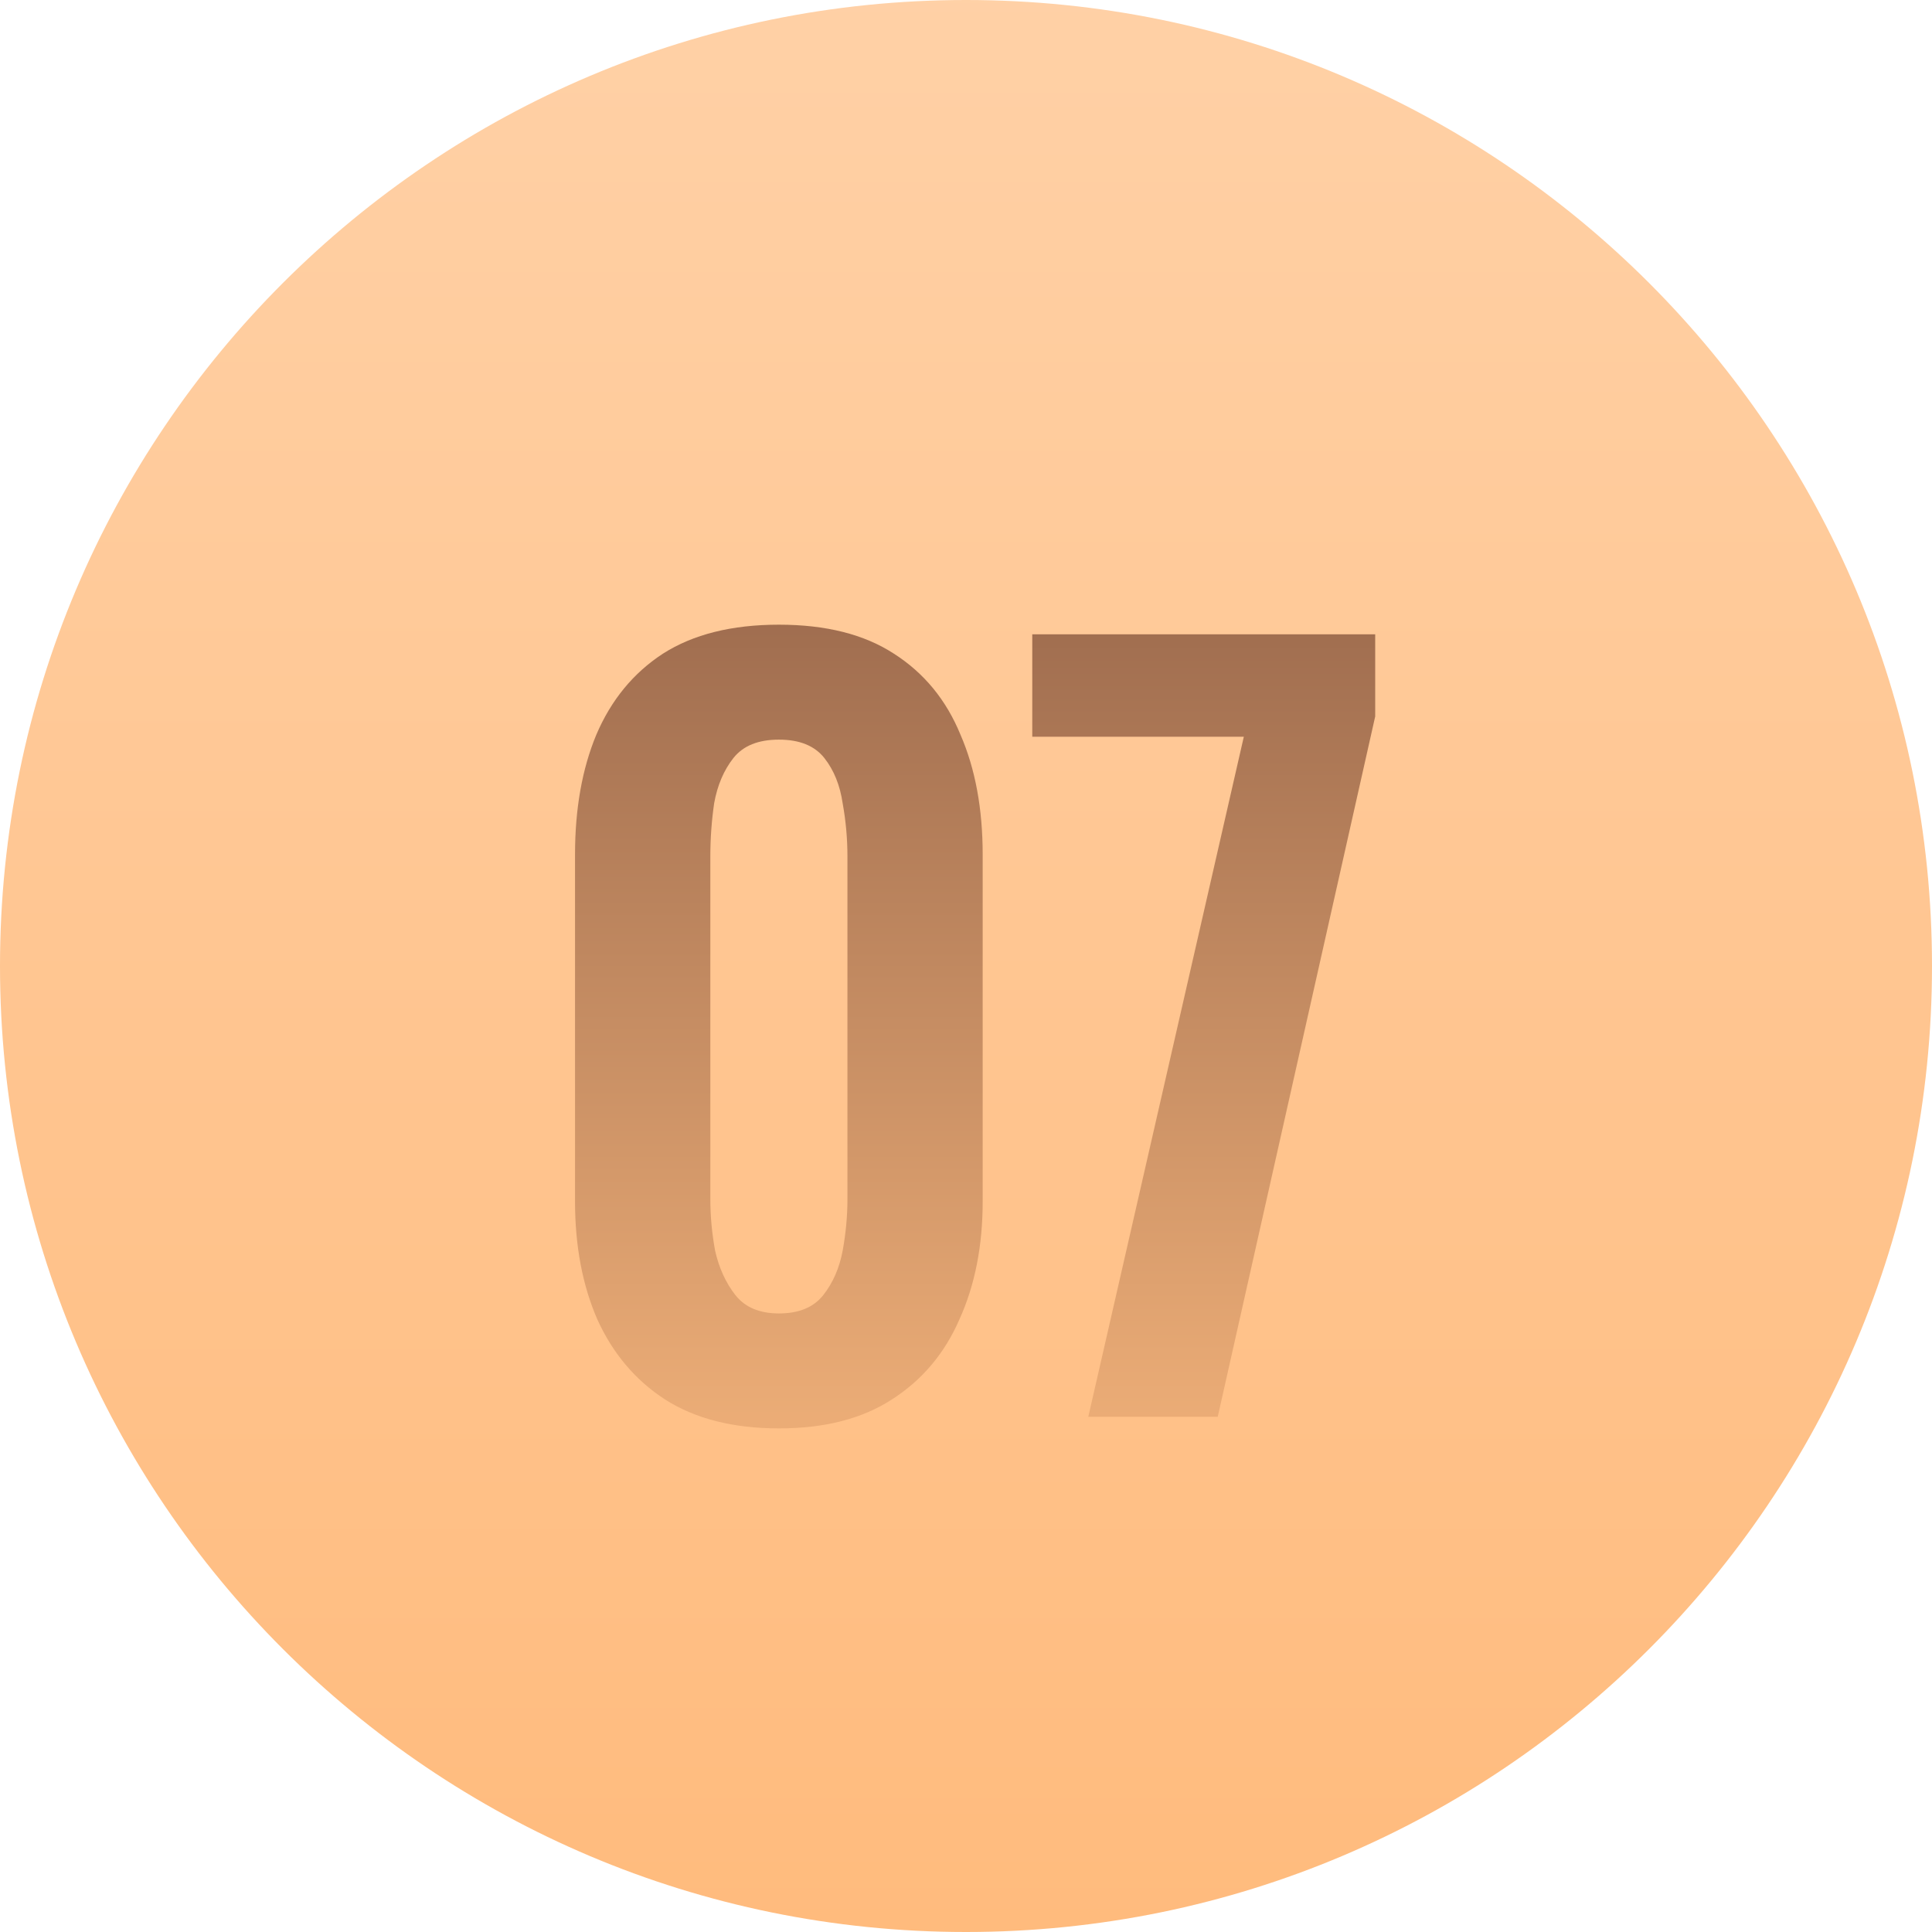
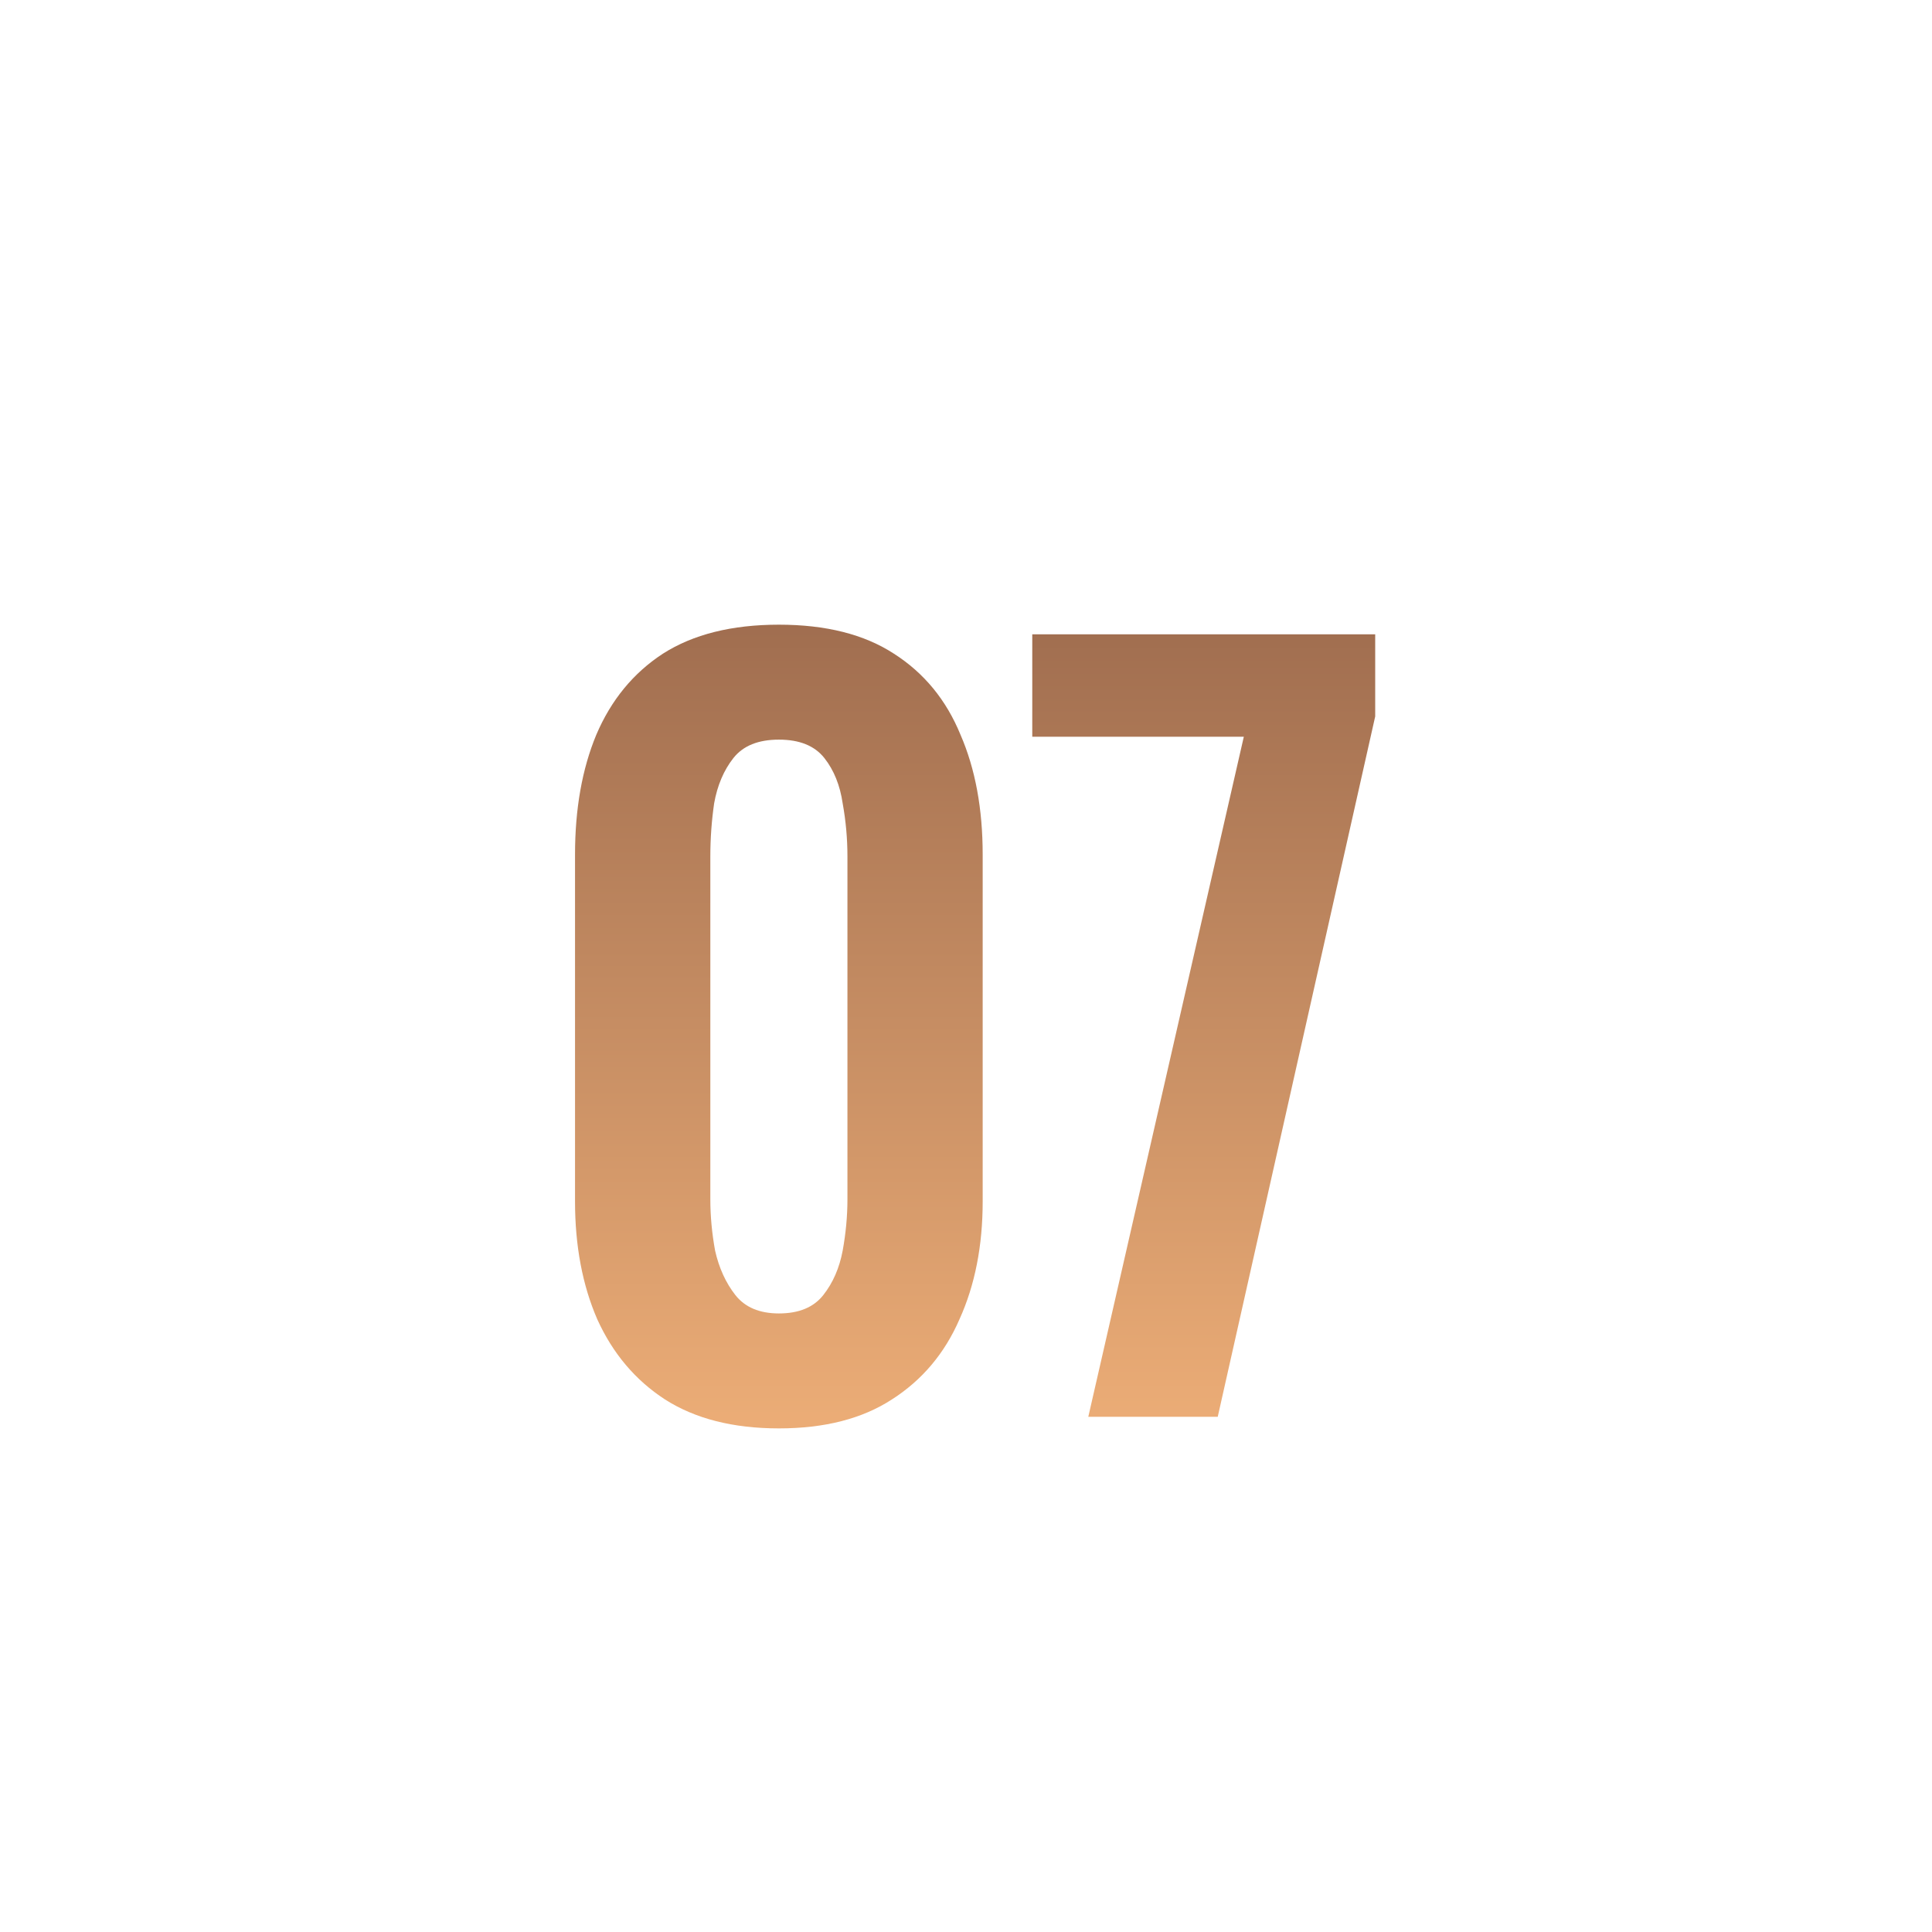
<svg xmlns="http://www.w3.org/2000/svg" width="30" height="30" viewBox="0 0 30 30" fill="none">
-   <path d="M30 15C30 23.284 23.284 30 15 30C6.716 30 0 23.284 0 15C0 6.716 6.716 0 15 0C23.284 0 30 6.716 30 15Z" fill="url(#paint0_linear_2440_796)" />
  <path d="M12.095 22.18C11.384 22.18 10.794 22.03 10.325 21.73C9.864 21.43 9.514 21.015 9.274 20.485C9.044 19.955 8.929 19.345 8.929 18.655V13.27C8.929 12.56 9.039 11.94 9.259 11.41C9.489 10.87 9.834 10.45 10.294 10.15C10.764 9.85 11.364 9.7 12.095 9.7C12.825 9.7 13.419 9.85 13.88 10.15C14.35 10.45 14.694 10.87 14.915 11.41C15.145 11.94 15.259 12.56 15.259 13.27V18.655C15.259 19.345 15.139 19.955 14.899 20.485C14.669 21.015 14.319 21.43 13.85 21.73C13.389 22.03 12.805 22.18 12.095 22.18ZM12.095 20.395C12.405 20.395 12.634 20.3 12.784 20.11C12.934 19.92 13.034 19.69 13.085 19.42C13.134 19.15 13.159 18.885 13.159 18.625V13.3C13.159 13.02 13.134 12.745 13.085 12.475C13.044 12.195 12.95 11.96 12.8 11.77C12.649 11.58 12.415 11.485 12.095 11.485C11.774 11.485 11.54 11.58 11.389 11.77C11.239 11.96 11.139 12.195 11.089 12.475C11.05 12.745 11.03 13.02 11.03 13.3V18.625C11.03 18.885 11.055 19.15 11.104 19.42C11.165 19.69 11.27 19.92 11.419 20.11C11.569 20.3 11.794 20.395 12.095 20.395Z" fill="url(#paint1_linear_2440_796)" />
  <path d="M16.899 22L19.314 11.44H16.029V9.85H21.354V11.125L18.909 22H16.899Z" fill="url(#paint2_linear_2440_796)" />
  <defs>
    <linearGradient id="paint0_linear_2440_796" x1="15" y1="-9" x2="15" y2="30" gradientUnits="userSpaceOnUse">
      <stop stop-color="#FFD7B2" />
      <stop offset="1" stop-color="#FFBB7D" />
    </linearGradient>
    <linearGradient id="paint1_linear_2440_796" x1="15" y1="8" x2="15" y2="22" gradientUnits="userSpaceOnUse">
      <stop stop-color="#96654A" />
      <stop offset="1" stop-color="#EBAC76" />
    </linearGradient>
    <linearGradient id="paint2_linear_2440_796" x1="15" y1="8" x2="15" y2="22" gradientUnits="userSpaceOnUse">
      <stop stop-color="#96654A" />
      <stop offset="1" stop-color="#EBAC76" />
    </linearGradient>
  </defs>
</svg>